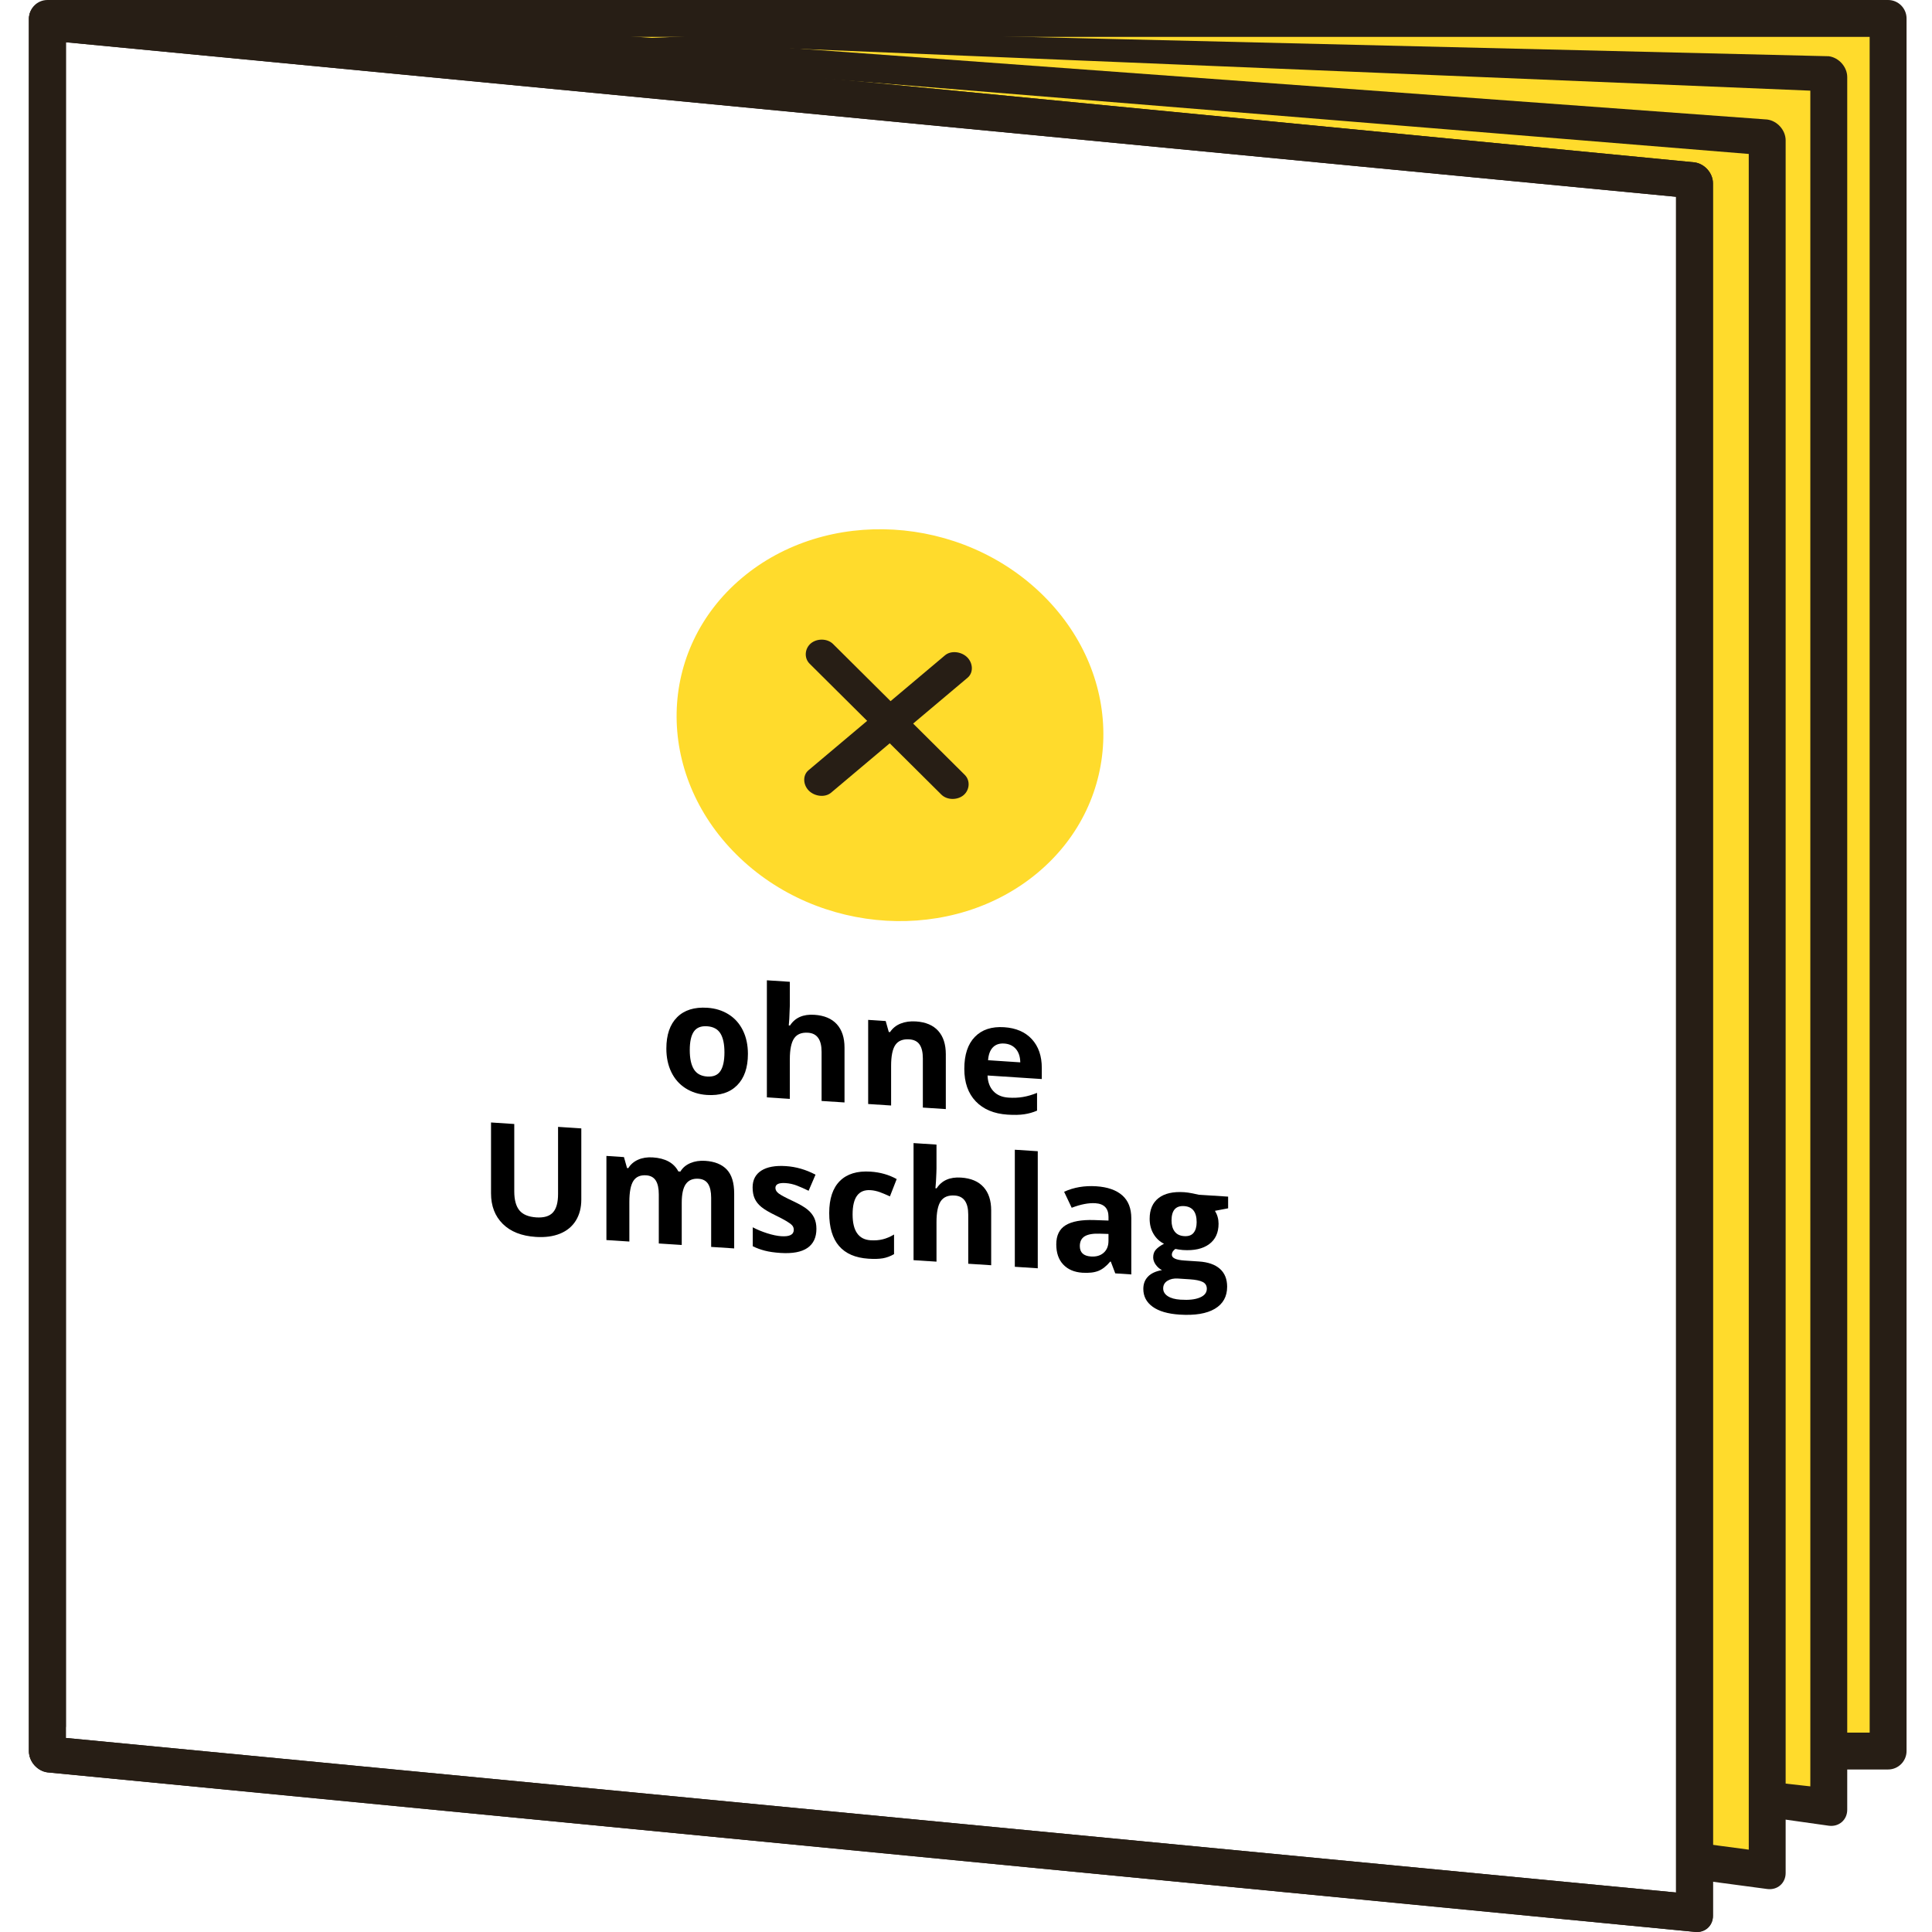
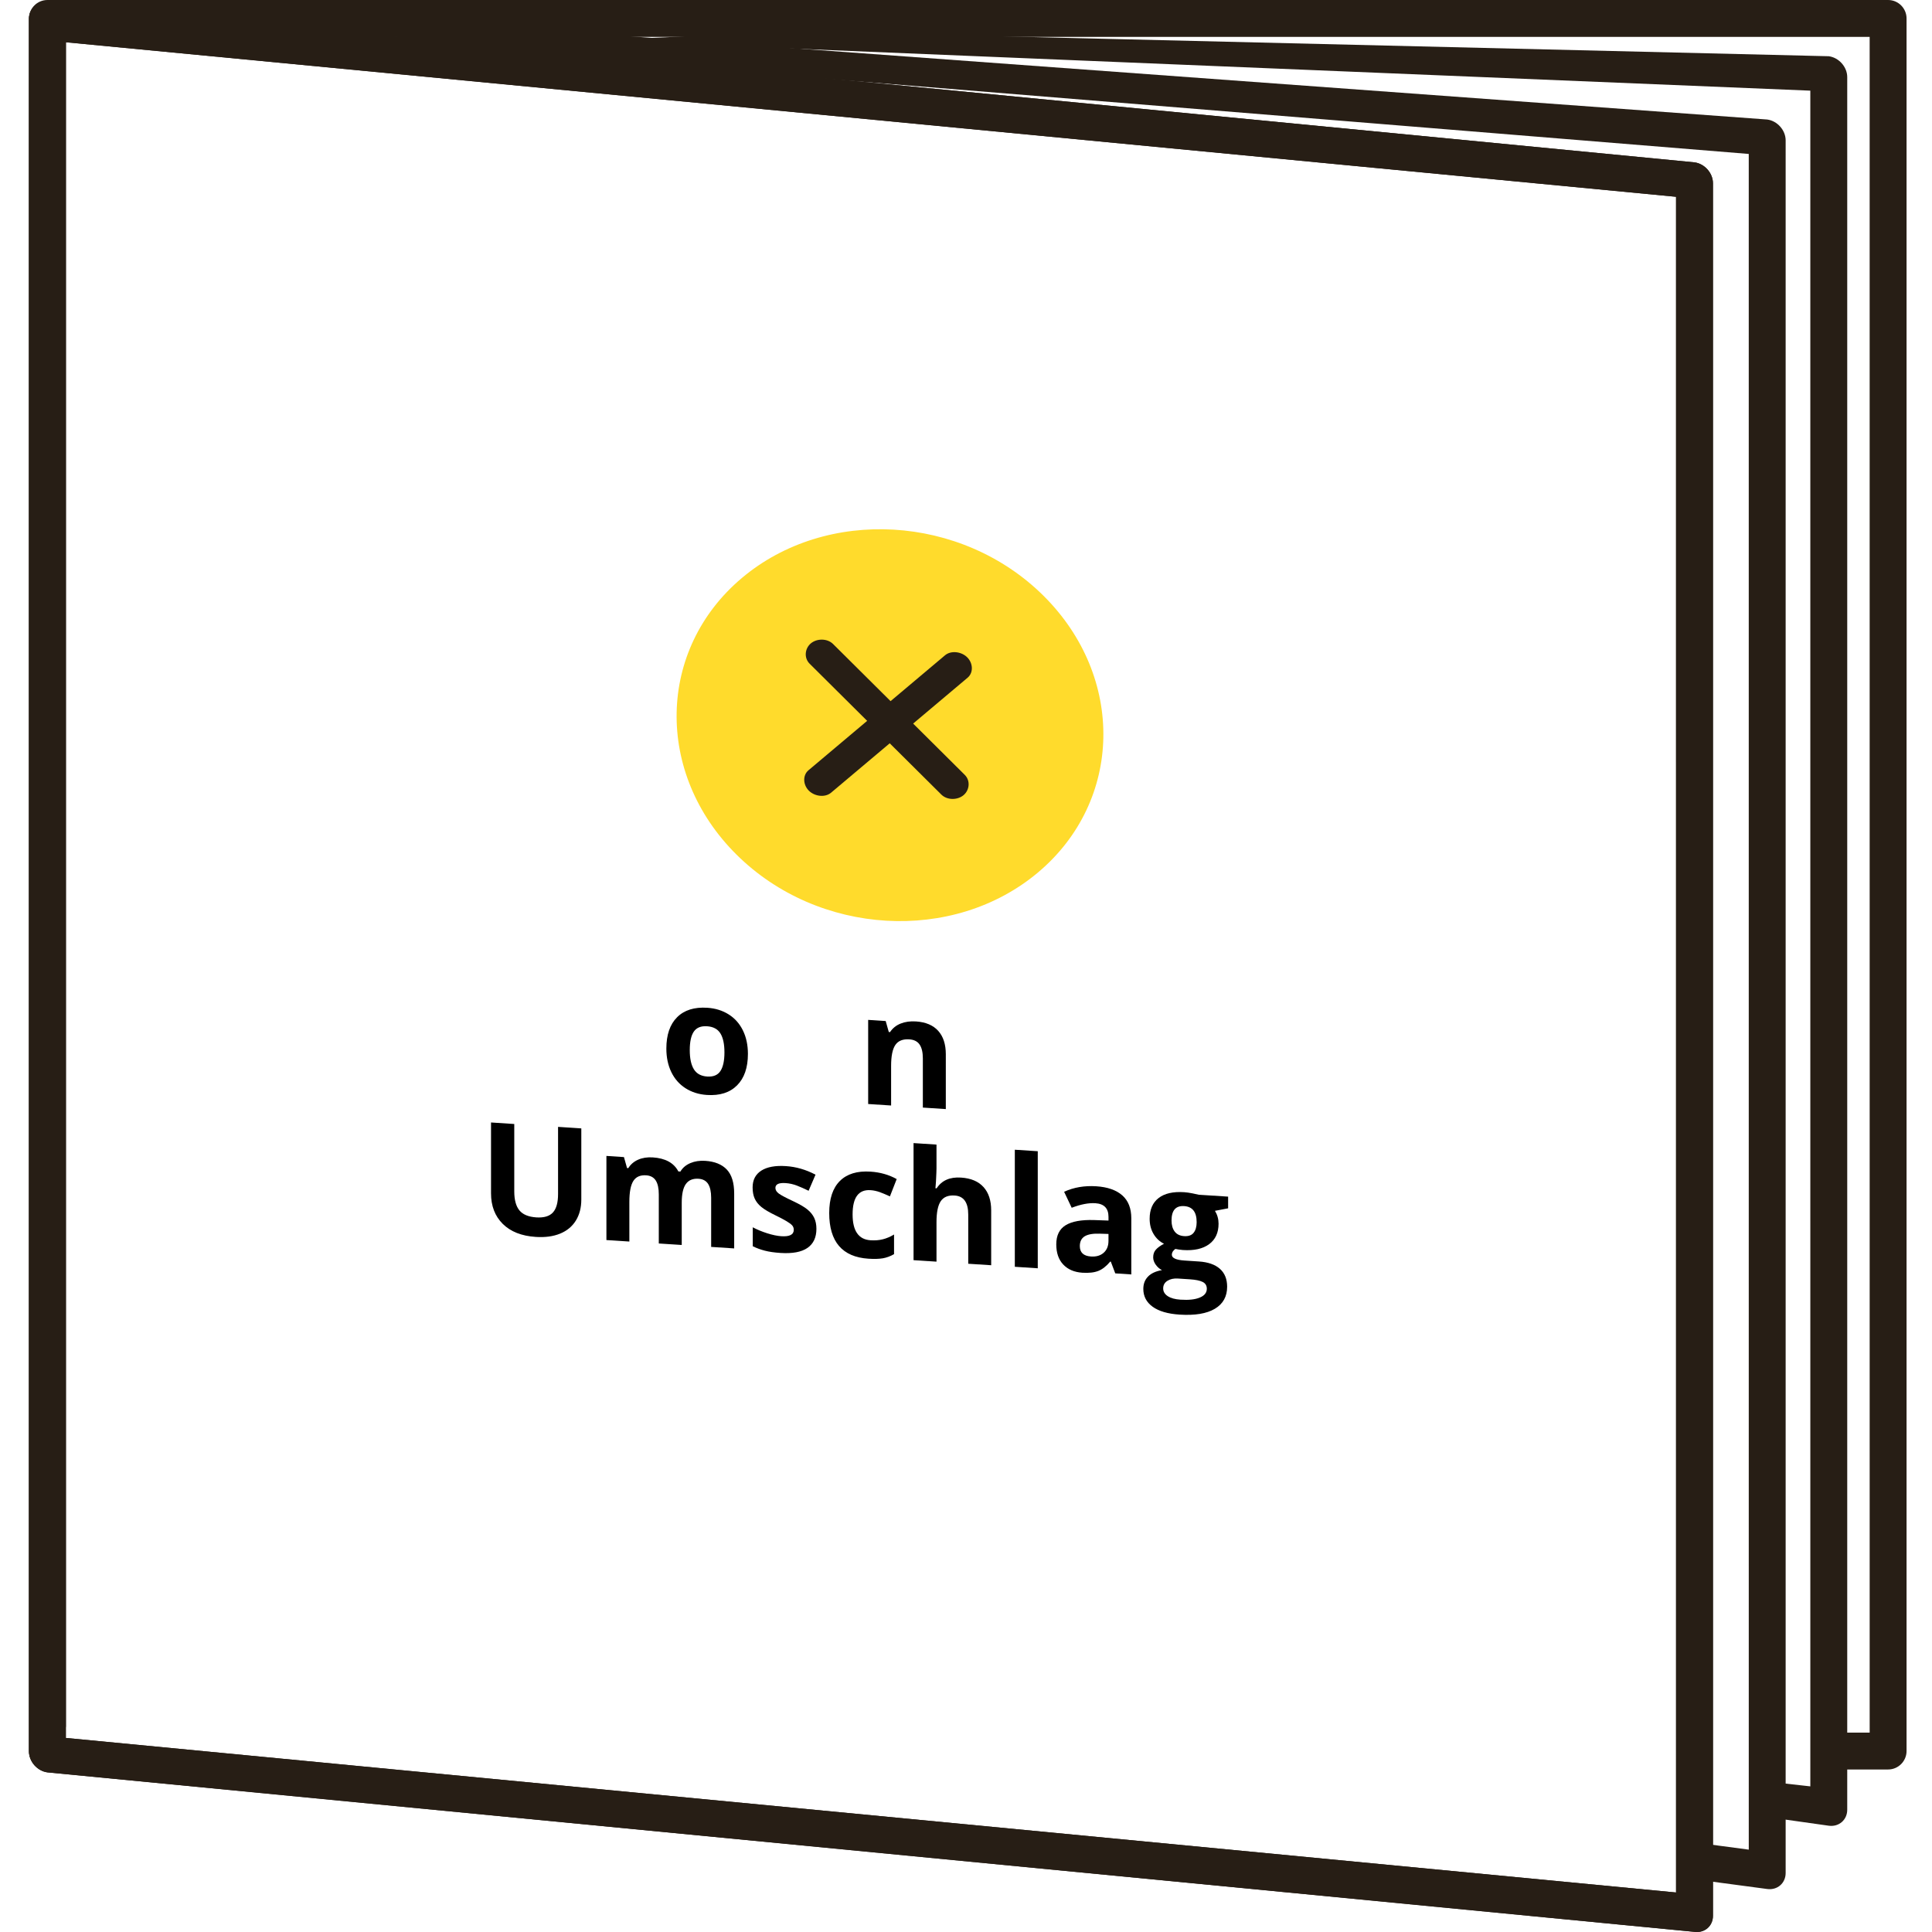
<svg xmlns="http://www.w3.org/2000/svg" version="1.1" id="Ebene_1" x="0px" y="0px" width="200px" height="200px" viewBox="0 0 200 200" enable-background="new 0 0 200 200" xml:space="preserve">
  <g>
    <g>
      <path fill="#FFDB2C" d="M76.797,59.834c-8.781,7.395-9.034,20.21-0.564,28.625c8.469,8.415,22.453,9.241,31.234,1.847    c8.781-7.394,9.033-20.21,0.564-28.625C99.562,53.267,85.578,52.44,76.797,59.834z" />
    </g>
    <g>
      <g>
        <path fill="#271E15" d="M100.126,68.045c0.604,0.599,0.662,1.588,0.039,2.112L86.032,82.06c-0.624,0.526-1.698,0.389-2.299-0.209     c-0.602-0.598-0.663-1.587-0.039-2.113l14.133-11.901C98.451,67.31,99.525,67.448,100.126,68.045z" />
      </g>
      <g>
        <path fill="#271E15" d="M86.238,66.667l13.63,13.543c0.603,0.599,0.504,1.578-0.121,2.104c-0.625,0.526-1.7,0.537-2.302-0.062     L83.814,68.708c-0.603-0.598-0.502-1.578,0.121-2.103C84.56,66.08,85.636,66.069,86.238,66.667z" />
      </g>
    </g>
  </g>
  <g>
    <path d="M60.177,116.812v7.367c0,0.842-0.189,1.566-0.565,2.176c-0.376,0.607-0.92,1.059-1.631,1.35   c-0.712,0.291-1.553,0.404-2.524,0.34c-1.464-0.096-2.602-0.545-3.411-1.348c-0.81-0.803-1.215-1.857-1.215-3.16v-7.338   l2.406,0.158v6.971c0,0.879,0.176,1.533,0.53,1.967c0.353,0.432,0.937,0.676,1.752,0.73c0.789,0.051,1.362-0.119,1.718-0.508   c0.355-0.389,0.533-1.025,0.533-1.908v-6.955L60.177,116.812z" />
    <path d="M70.573,128.879l-2.375-0.154v-5.086c0-0.629-0.105-1.107-0.315-1.434c-0.211-0.328-0.542-0.508-0.994-0.537   c-0.607-0.039-1.049,0.154-1.324,0.582c-0.276,0.43-0.414,1.156-0.414,2.178v4.096l-2.375-0.154v-8.709l1.816,0.121l0.319,1.133   l0.131,0.01c0.235-0.385,0.572-0.676,1.014-0.873c0.441-0.195,0.947-0.275,1.518-0.238c1.304,0.084,2.186,0.568,2.648,1.451   l0.211,0.014c0.233-0.391,0.577-0.682,1.032-0.875c0.454-0.193,0.967-0.271,1.539-0.234c0.986,0.064,1.732,0.367,2.239,0.906   c0.506,0.539,0.759,1.367,0.759,2.482v5.678l-2.383-0.156v-5.084c0-0.629-0.106-1.107-0.315-1.436   c-0.211-0.328-0.542-0.506-0.993-0.535c-0.582-0.039-1.018,0.141-1.306,0.537c-0.288,0.396-0.432,1.047-0.432,1.949V128.879z" />
    <path d="M84.515,127.207c0,0.893-0.31,1.553-0.931,1.98c-0.621,0.426-1.549,0.598-2.785,0.518   c-0.633-0.041-1.172-0.119-1.619-0.234c-0.447-0.115-0.866-0.268-1.254-0.459v-1.963c0.441,0.236,0.938,0.443,1.491,0.619   c0.554,0.176,1.04,0.277,1.461,0.305c0.861,0.057,1.293-0.164,1.293-0.662c0-0.188-0.058-0.342-0.172-0.467   s-0.312-0.27-0.591-0.436c-0.28-0.168-0.654-0.363-1.122-0.592c-0.669-0.324-1.162-0.617-1.476-0.875   c-0.314-0.26-0.543-0.549-0.685-0.867c-0.144-0.318-0.215-0.703-0.215-1.154c0-0.775,0.301-1.354,0.9-1.738   c0.599-0.383,1.45-0.539,2.55-0.467c1.049,0.068,2.069,0.363,3.062,0.887l-0.716,1.666c-0.437-0.215-0.844-0.395-1.224-0.541   c-0.379-0.143-0.766-0.229-1.16-0.254c-0.702-0.047-1.052,0.121-1.052,0.5c0,0.213,0.113,0.404,0.339,0.574   c0.225,0.172,0.72,0.434,1.483,0.791c0.68,0.32,1.179,0.609,1.495,0.869c0.317,0.26,0.55,0.551,0.701,0.871   C84.44,126.4,84.515,126.775,84.515,127.207z" />
    <path d="M89.905,130.301c-2.71-0.176-4.065-1.754-4.065-4.729c0-1.48,0.369-2.586,1.105-3.32c0.738-0.732,1.794-1.055,3.17-0.965   c1.007,0.066,1.911,0.324,2.71,0.77l-0.701,1.793c-0.374-0.174-0.721-0.32-1.043-0.439c-0.323-0.115-0.645-0.186-0.966-0.205   c-1.236-0.082-1.854,0.756-1.854,2.51c0,1.703,0.618,2.596,1.854,2.676c0.457,0.031,0.88-0.002,1.27-0.1   c0.389-0.096,0.779-0.262,1.167-0.496v2.033c-0.384,0.219-0.772,0.363-1.164,0.43C90.997,130.326,90.502,130.34,89.905,130.301z" />
    <path d="M102.607,130.977l-2.375-0.154v-5.088c0-1.256-0.467-1.914-1.402-1.975c-0.665-0.045-1.144,0.15-1.441,0.582   c-0.295,0.434-0.443,1.156-0.443,2.168v4.096l-2.376-0.154v-12.119l2.376,0.156v2.469c0,0.191-0.018,0.643-0.055,1.352   l-0.055,0.697l0.125,0.008c0.529-0.816,1.371-1.188,2.524-1.111c1.022,0.066,1.798,0.393,2.327,0.979   c0.53,0.584,0.795,1.391,0.795,2.418V130.977z" />
    <path d="M107.429,131.293l-2.375-0.156V119.02l2.375,0.154V131.293z" />
    <path d="M115.451,131.818l-0.459-1.213l-0.062-0.006c-0.4,0.479-0.812,0.801-1.235,0.967c-0.424,0.168-0.975,0.229-1.654,0.186   c-0.836-0.057-1.494-0.338-1.975-0.848s-0.721-1.205-0.721-2.088c0-0.924,0.323-1.584,0.97-1.98   c0.646-0.396,1.621-0.574,2.925-0.537l1.511,0.053v-0.381c0-0.883-0.452-1.354-1.354-1.414c-0.697-0.045-1.515,0.111-2.455,0.471   l-0.785-1.656c1.002-0.459,2.113-0.648,3.334-0.568c1.167,0.076,2.062,0.391,2.686,0.939c0.624,0.549,0.936,1.344,0.936,2.383   v5.803L115.451,131.818z M114.751,127.738l-0.919-0.029c-0.69-0.023-1.205,0.066-1.543,0.271c-0.336,0.207-0.506,0.543-0.506,1.012   c0,0.67,0.385,1.029,1.152,1.08c0.551,0.037,0.99-0.094,1.32-0.389s0.495-0.703,0.495-1.229V127.738z" />
    <path d="M127.135,123.875v1.209l-1.363,0.26c0.248,0.406,0.373,0.852,0.373,1.334c0,0.934-0.326,1.641-0.977,2.119   c-0.652,0.48-1.557,0.682-2.715,0.605l-0.429-0.051l-0.351-0.062c-0.244,0.172-0.365,0.371-0.365,0.6   c0,0.344,0.436,0.543,1.309,0.6l1.48,0.098c0.955,0.061,1.682,0.314,2.184,0.758c0.501,0.443,0.752,1.061,0.752,1.855   c0,1.018-0.424,1.779-1.273,2.285c-0.849,0.504-2.068,0.705-3.657,0.602c-1.216-0.08-2.143-0.352-2.784-0.816   c-0.643-0.467-0.963-1.08-0.963-1.844c0-0.525,0.165-0.951,0.492-1.283c0.326-0.334,0.807-0.553,1.44-0.662   c-0.244-0.119-0.458-0.303-0.639-0.551c-0.182-0.25-0.272-0.506-0.272-0.771c0-0.332,0.096-0.602,0.289-0.809   c0.19-0.209,0.469-0.408,0.832-0.598c-0.457-0.227-0.818-0.566-1.086-1.02c-0.268-0.455-0.401-0.977-0.401-1.568   c0-0.951,0.31-1.666,0.927-2.145s1.5-0.68,2.648-0.605c0.243,0.016,0.533,0.057,0.867,0.123c0.336,0.066,0.551,0.113,0.645,0.141   L127.135,123.875z M120.412,133.373c0,0.328,0.157,0.596,0.471,0.803c0.315,0.207,0.755,0.33,1.321,0.365   c0.853,0.057,1.519-0.016,2.001-0.219c0.483-0.201,0.725-0.504,0.725-0.91c0-0.326-0.143-0.562-0.428-0.705   c-0.286-0.143-0.727-0.234-1.324-0.273l-1.23-0.08c-0.436-0.029-0.801,0.049-1.095,0.234   C120.559,132.775,120.412,133.037,120.412,133.373z M121.277,126.344c0,0.473,0.107,0.852,0.323,1.141   c0.216,0.291,0.544,0.449,0.985,0.479c0.446,0.029,0.773-0.088,0.98-0.35c0.209-0.26,0.312-0.627,0.312-1.1   c0-1.049-0.431-1.602-1.292-1.658C121.713,124.799,121.277,125.295,121.277,126.344z" />
  </g>
  <g>
    <path d="M77.424,109.102c0,1.418-0.374,2.502-1.121,3.252c-0.748,0.752-1.789,1.083-3.124,0.996   c-0.836-0.056-1.574-0.287-2.212-0.695c-0.639-0.408-1.13-0.965-1.473-1.673c-0.342-0.708-0.513-1.519-0.513-2.433   c0-1.422,0.371-2.504,1.113-3.245s1.787-1.067,3.131-0.979c0.836,0.056,1.573,0.285,2.212,0.69c0.639,0.404,1.13,0.959,1.472,1.662   C77.253,107.379,77.424,108.188,77.424,109.102z M71.404,108.708c0,0.861,0.142,1.522,0.424,1.981   c0.283,0.461,0.744,0.711,1.382,0.754c0.633,0.041,1.089-0.148,1.367-0.569s0.417-1.063,0.417-1.931   c0-0.862-0.139-1.518-0.42-1.968c-0.28-0.448-0.74-0.694-1.378-0.737c-0.634-0.041-1.091,0.144-1.371,0.553   C71.544,107.201,71.404,107.84,71.404,108.708z" />
-     <path d="M87.425,114.125l-2.375-0.154v-5.086c0-1.258-0.467-1.916-1.402-1.977c-0.665-0.045-1.145,0.15-1.441,0.582   c-0.296,0.434-0.444,1.156-0.444,2.168v4.098l-2.376-0.156V101.48l2.376,0.156v2.468c0,0.192-0.019,0.643-0.055,1.353l-0.055,0.697   l0.125,0.008c0.529-0.816,1.371-1.188,2.523-1.111c1.022,0.066,1.799,0.393,2.329,0.978c0.529,0.585,0.794,1.392,0.794,2.42   V114.125z" />
    <path d="M97.909,114.812l-2.376-0.155v-5.087c0-0.627-0.111-1.106-0.334-1.435c-0.223-0.329-0.579-0.51-1.067-0.541   c-0.665-0.044-1.145,0.146-1.441,0.571c-0.295,0.425-0.444,1.15-0.444,2.178v4.098l-2.375-0.155v-8.708l1.815,0.119l0.319,1.135   l0.132,0.008c0.265-0.402,0.63-0.696,1.095-0.881c0.464-0.186,0.993-0.259,1.584-0.221c1.013,0.067,1.782,0.392,2.305,0.973   c0.525,0.583,0.788,1.391,0.788,2.424V114.812z" />
-     <path d="M104.295,115.387c-1.402-0.092-2.498-0.551-3.286-1.376c-0.79-0.825-1.184-1.946-1.184-3.364   c0-1.46,0.364-2.564,1.094-3.312c0.729-0.749,1.737-1.082,3.026-0.998c1.23,0.08,2.188,0.494,2.873,1.24s1.028,1.736,1.028,2.973   v1.152l-5.616-0.367c0.026,0.676,0.227,1.217,0.601,1.619c0.374,0.404,0.897,0.629,1.572,0.672   c0.525,0.034,1.021,0.014,1.488-0.066c0.467-0.077,0.955-0.22,1.464-0.426v1.838c-0.416,0.182-0.859,0.307-1.332,0.377   S104.975,115.432,104.295,115.387z M103.959,108.027c-0.503-0.033-0.897,0.102-1.183,0.402c-0.286,0.301-0.449,0.742-0.491,1.326   l3.334,0.219c-0.011-0.588-0.164-1.051-0.46-1.39S104.463,108.061,103.959,108.027z" />
  </g>
-   <polygon fill="#FFDB2C" points="32.398,1.527 194.885,2.593 195.793,180.574 190.345,180.875 187.924,187.535 184.291,186.627   182.172,193.285 175.416,193.381 175.004,19.421 22.397,4.583 " />
  <path fill="#271E15" d="M195.455,0H4.911C3.858,0,3,0.857,3,1.908v179.358c0,1.051,0.858,1.91,1.911,1.91h1.661  c-0.216-1.477-0.135-3.004,0.247-4.441V3.819h186.727l0.002,175.539h-3.255c0.078,1.289-0.069,2.592-0.437,3.818h5.602  c1.052,0,1.908-0.859,1.908-1.91V1.908C197.365,0.857,196.509,0,195.455,0z" />
  <path fill="#271E15" d="M3,1.953v179.357c0,1.053,0.858,2.025,1.911,2.166l170.505,16.508c1.051,0.139,1.908-0.605,1.908-1.656  V18.969c0-1.05-0.857-2.021-1.91-2.162L4.911,0.3C3.858,0.16,3,0.902,3,1.953z M6.818,4.374l166.686,15.997l0.001,175.54  L6.818,179.912V4.374z" />
  <path fill="#271E15" d="M3,1.953v179.357c0,1.053,0.858,2.025,1.911,2.166l170.505,16.508c1.051,0.139,1.908-0.605,1.908-1.656  V18.969c0-1.05-0.857-2.021-1.91-2.162L4.911,0.3C3.858,0.16,3,0.902,3,1.953z M6.818,4.374l166.686,15.997l0.001,175.54  L6.818,179.912V4.374z" />
  <path fill="#271E15" d="M182.939,12.372L55.26,3.028C54.591,3.04,53.92,3.061,53.25,3.08c-6.731,0.43-13.461,0.899-20.197,0.805  l147.977,12.051l0.002,175.539l-6.488-0.865c0.15,1.186,0.076,2.439-0.278,3.73c-0.005,0.018-0.012,0.033-0.017,0.049l8.694,1.16  c1.052,0.141,1.907-0.605,1.907-1.656V14.534C184.85,13.483,183.994,12.512,182.939,12.372z" />
  <path fill="#271E15" d="M189.314,5.821L80.971,3.213c-0.669,0.012-1.34,0.033-2.01,0.052C72.23,3.695,65.5,4.164,58.764,4.069  l128.64,5.316l0.001,175.539l-4.854-0.543c0.15,1.186-0.176,2.244-0.531,3.533c-0.004,0.018,0.889,0.16,0.885,0.178l6.412,0.906  c1.051,0.141,1.908-0.605,1.908-1.656V7.984C191.225,6.933,190.367,5.962,189.314,5.821z" />
</svg>